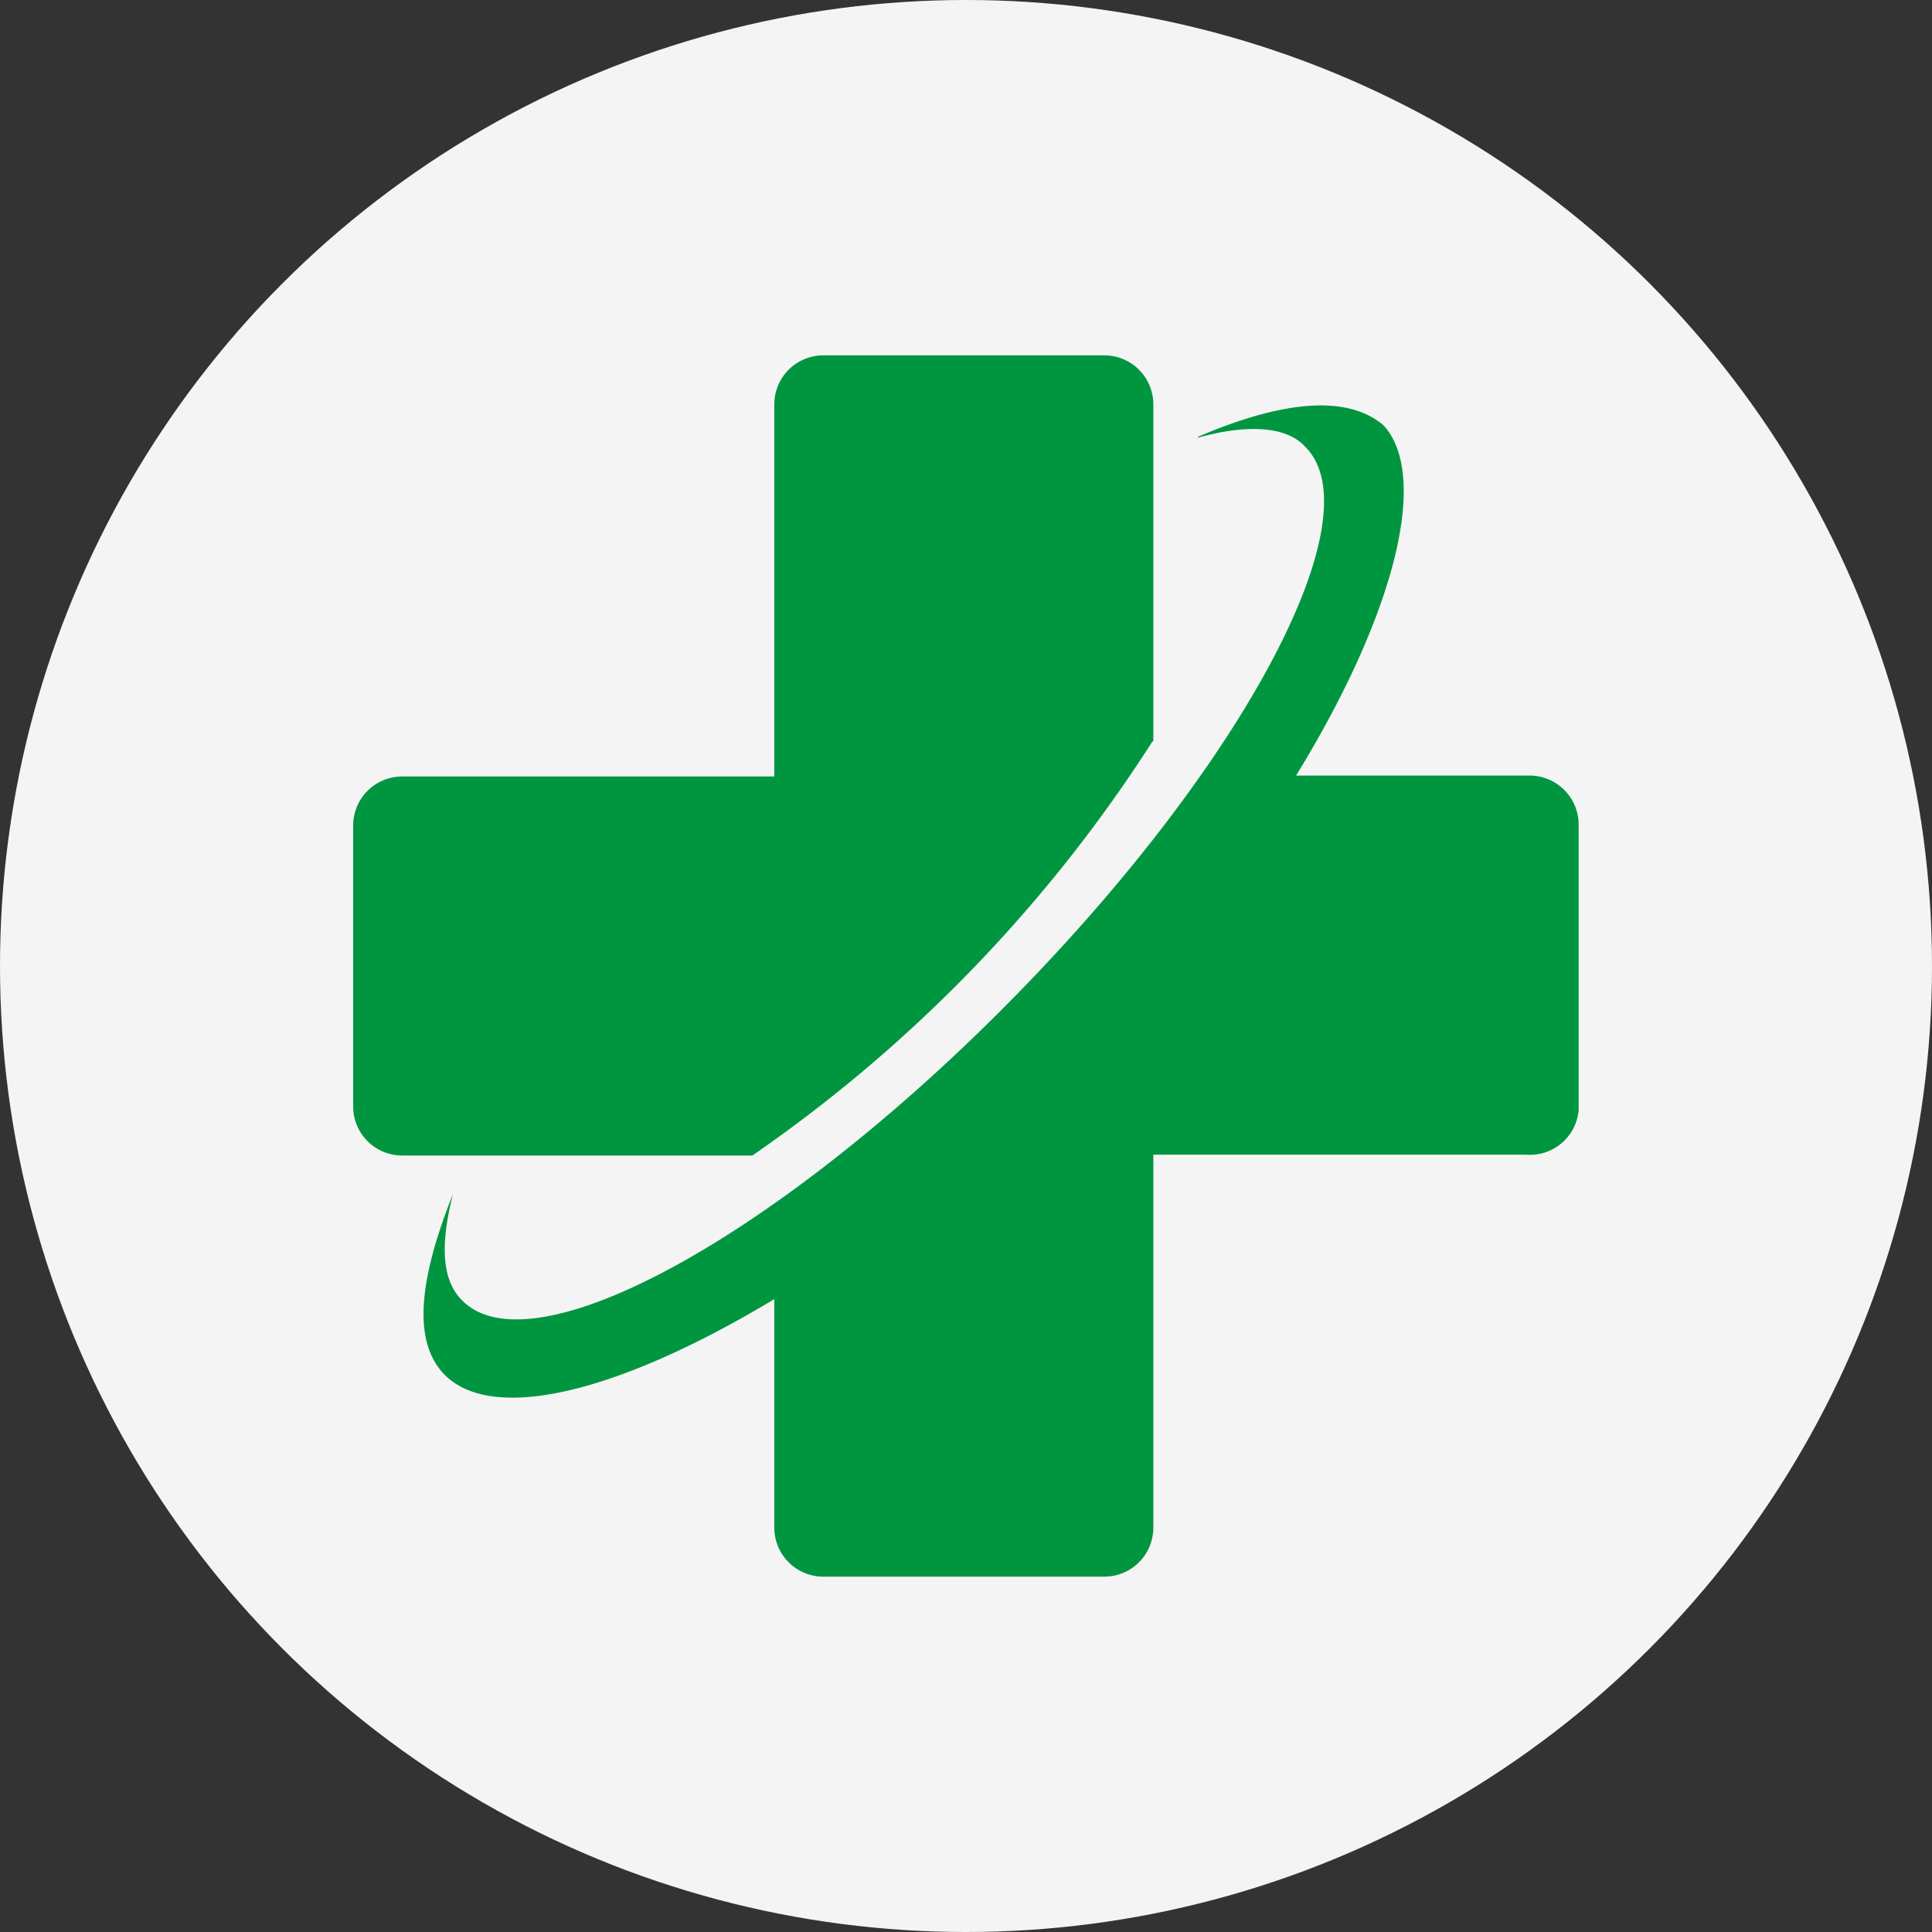
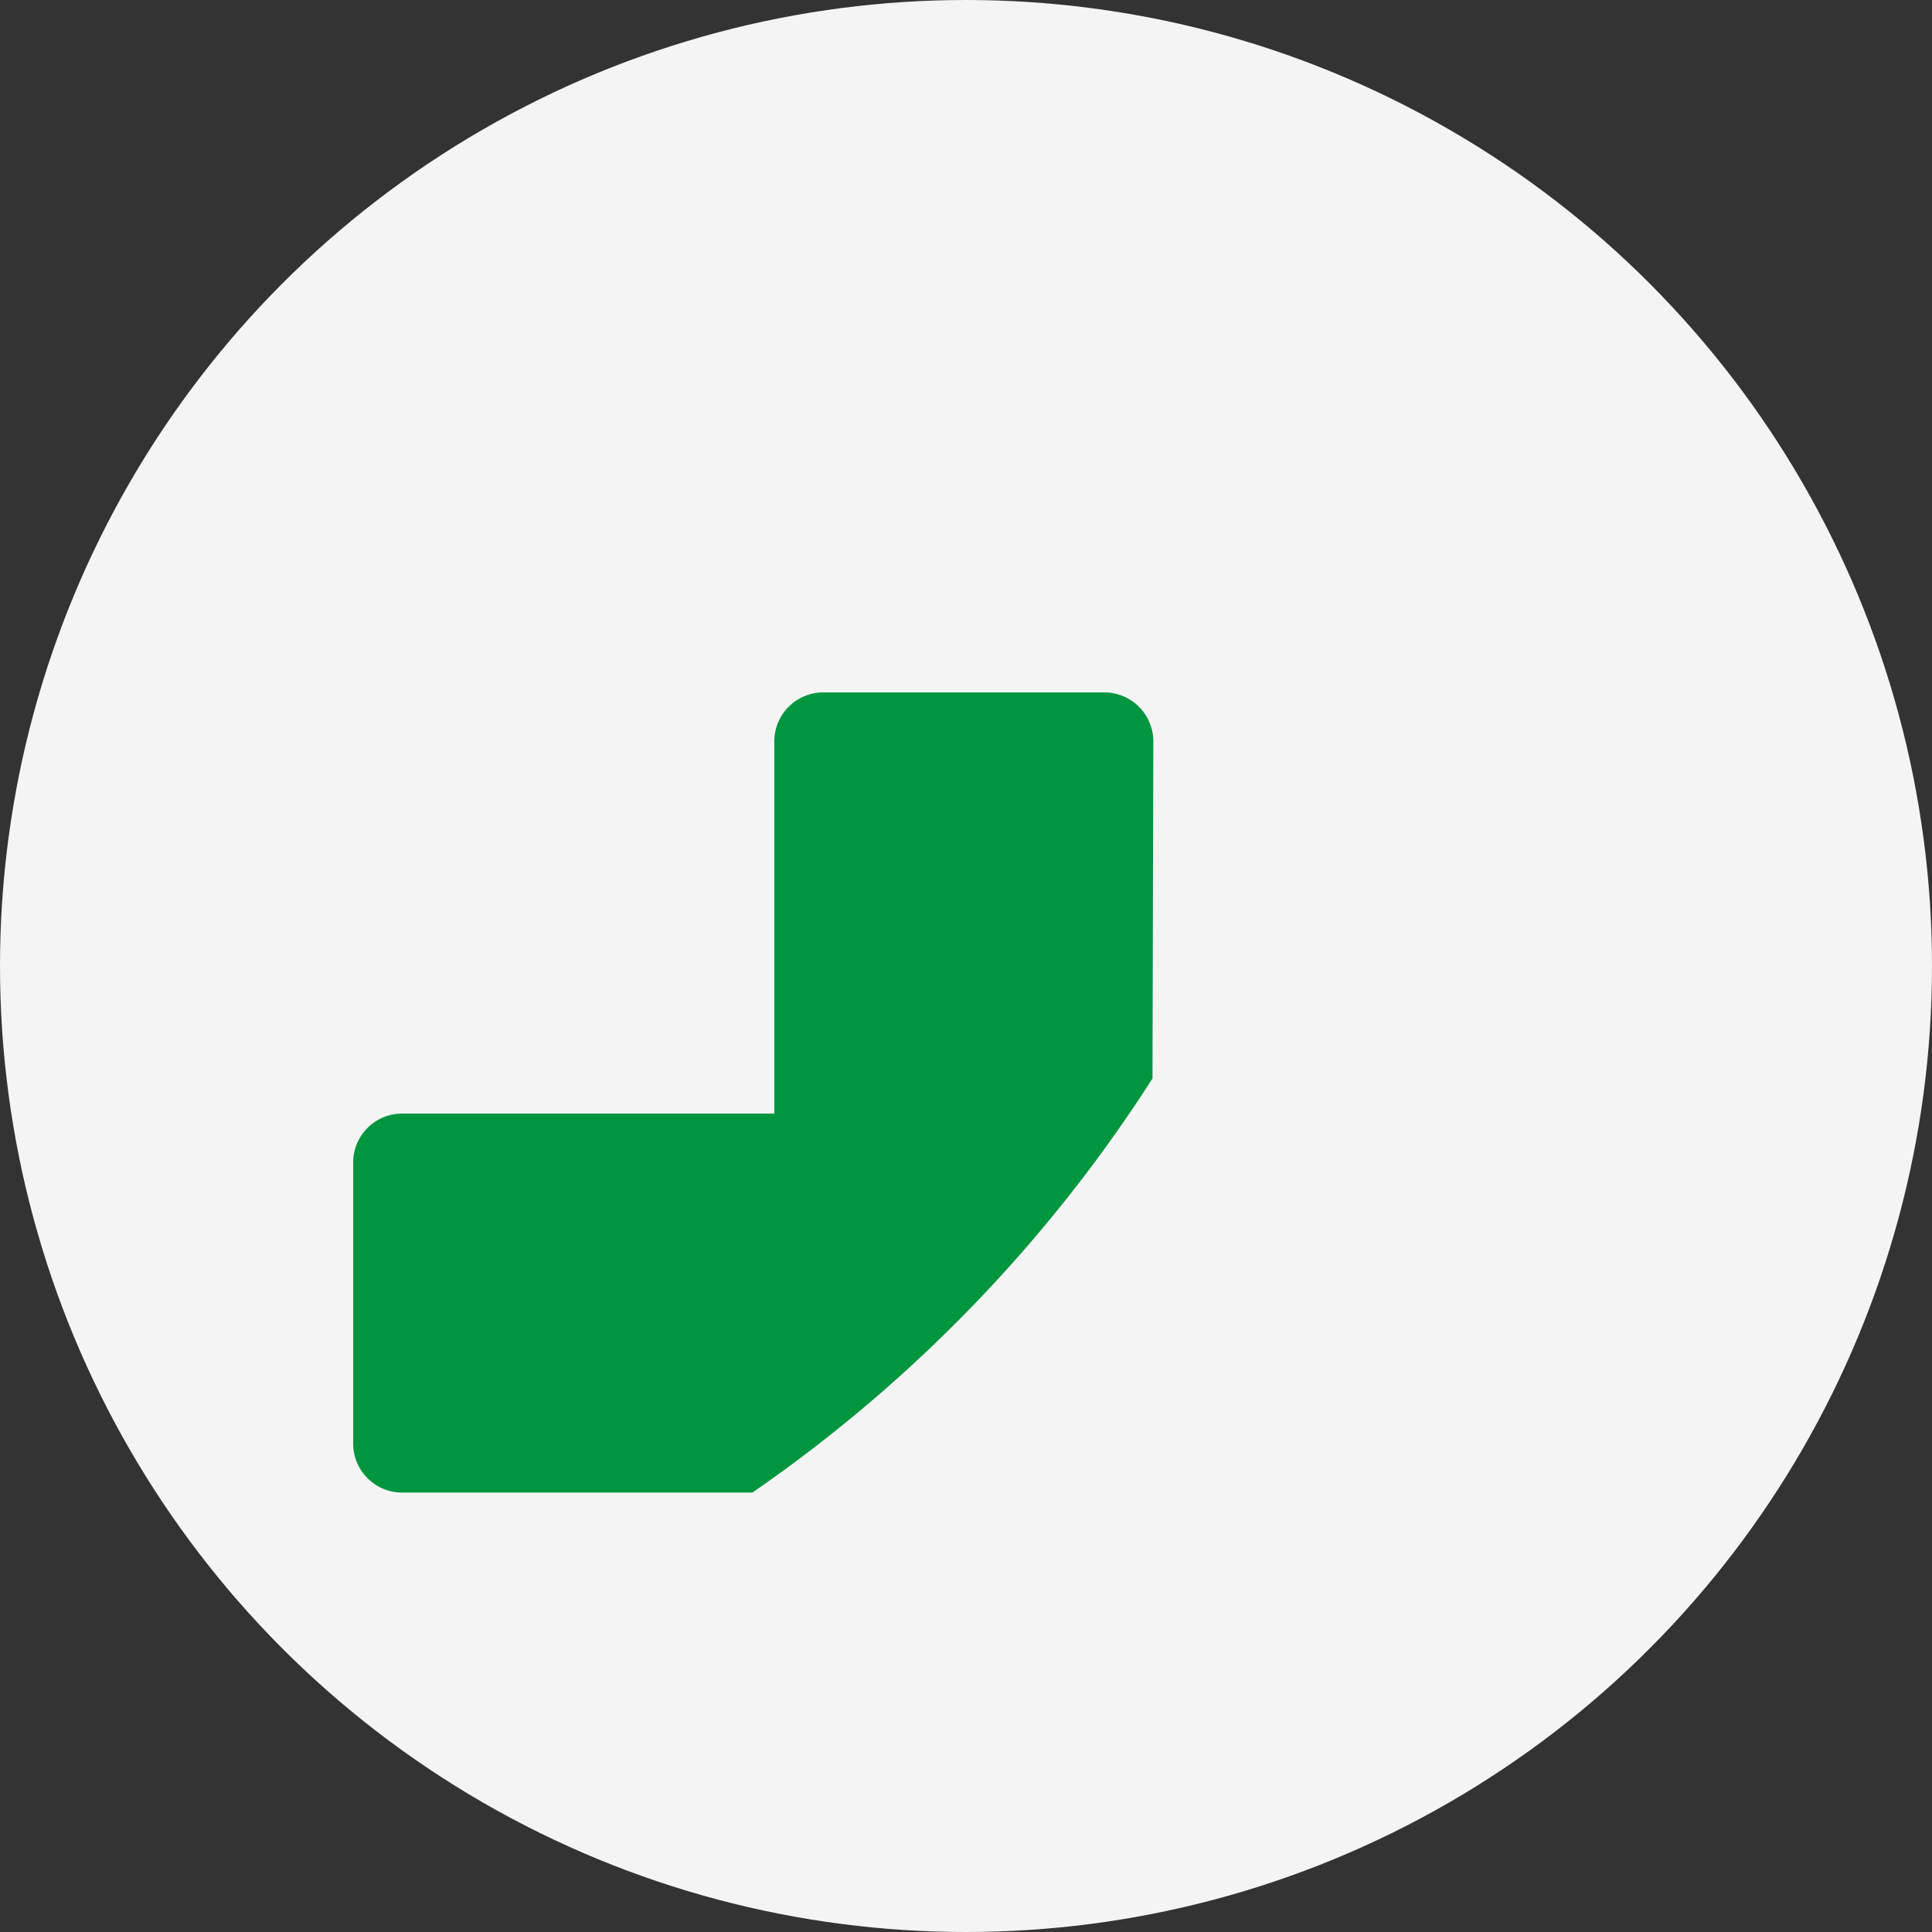
<svg xmlns="http://www.w3.org/2000/svg" viewBox="0 0 318.06 318.06">
  <rect x="0" y="0" width="318.06" height="318.06" fill="#333333" stroke="none" />
  <defs>
    <style>.cls-1{fill:#f5f4f5;}.cls-2{fill:#009640;}</style>
  </defs>
  <title>Servizio 01_1</title>
  <g id="Livello_2" data-name="Livello 2">
    <g id="Livello_1-2" data-name="Livello 1">
      <circle class="cls-1" cx="159.03" cy="159.03" r="159.03" />
      <g id="Livello_2-2" data-name="Livello 2">
        <g id="Livello_2-2-2" data-name="Livello 2-2">
          <g id="Layer_1" data-name="Layer 1">
-             <path class="cls-2" d="M189.87,122.06V66.57a8.07,8.07,0,0,0-8.07-8.07H135.54a8.07,8.07,0,0,0-8.07,8.07v61.26H66.21a8.07,8.07,0,0,0-8.07,8.07v46.26a8.07,8.07,0,0,0,8.07,8.07h57.65a240,240,0,0,0,65.87-68.17Z" />
-             <path class="cls-2" d="M197.22,72.05c7.79-2.16,14.42-2,17.59,1.44,11.67,11.39-9.95,52.18-48.28,91.09s-78.7,61.11-90.37,49.58c-3.6-3.46-3.6-9.66-1.59-17.58-5.76,14.41-6.63,24.5-1.29,29.83,8.07,7.93,28.82,2.74,54.19-12.54v37.62a8.07,8.07,0,0,0,8.07,8.07H181.8a8.07,8.07,0,0,0,8.07-8.07h0v-61.4h61.26a8.07,8.07,0,0,0,8.76-7.32q0-.37,0-.75V135.75a8.08,8.08,0,0,0-8.07-8.07H213.37c16.28-26.52,22-49.29,14.41-57.65-6.05-5.18-16.86-4-30.56,1.88Z" />
+             <path class="cls-2" d="M189.87,122.06a8.07,8.07,0,0,0-8.07-8.07H135.54a8.07,8.07,0,0,0-8.07,8.07v61.26H66.21a8.07,8.07,0,0,0-8.07,8.07v46.26a8.07,8.07,0,0,0,8.07,8.07h57.65a240,240,0,0,0,65.87-68.17Z" />
          </g>
        </g>
      </g>
    </g>
  </g>
</svg>